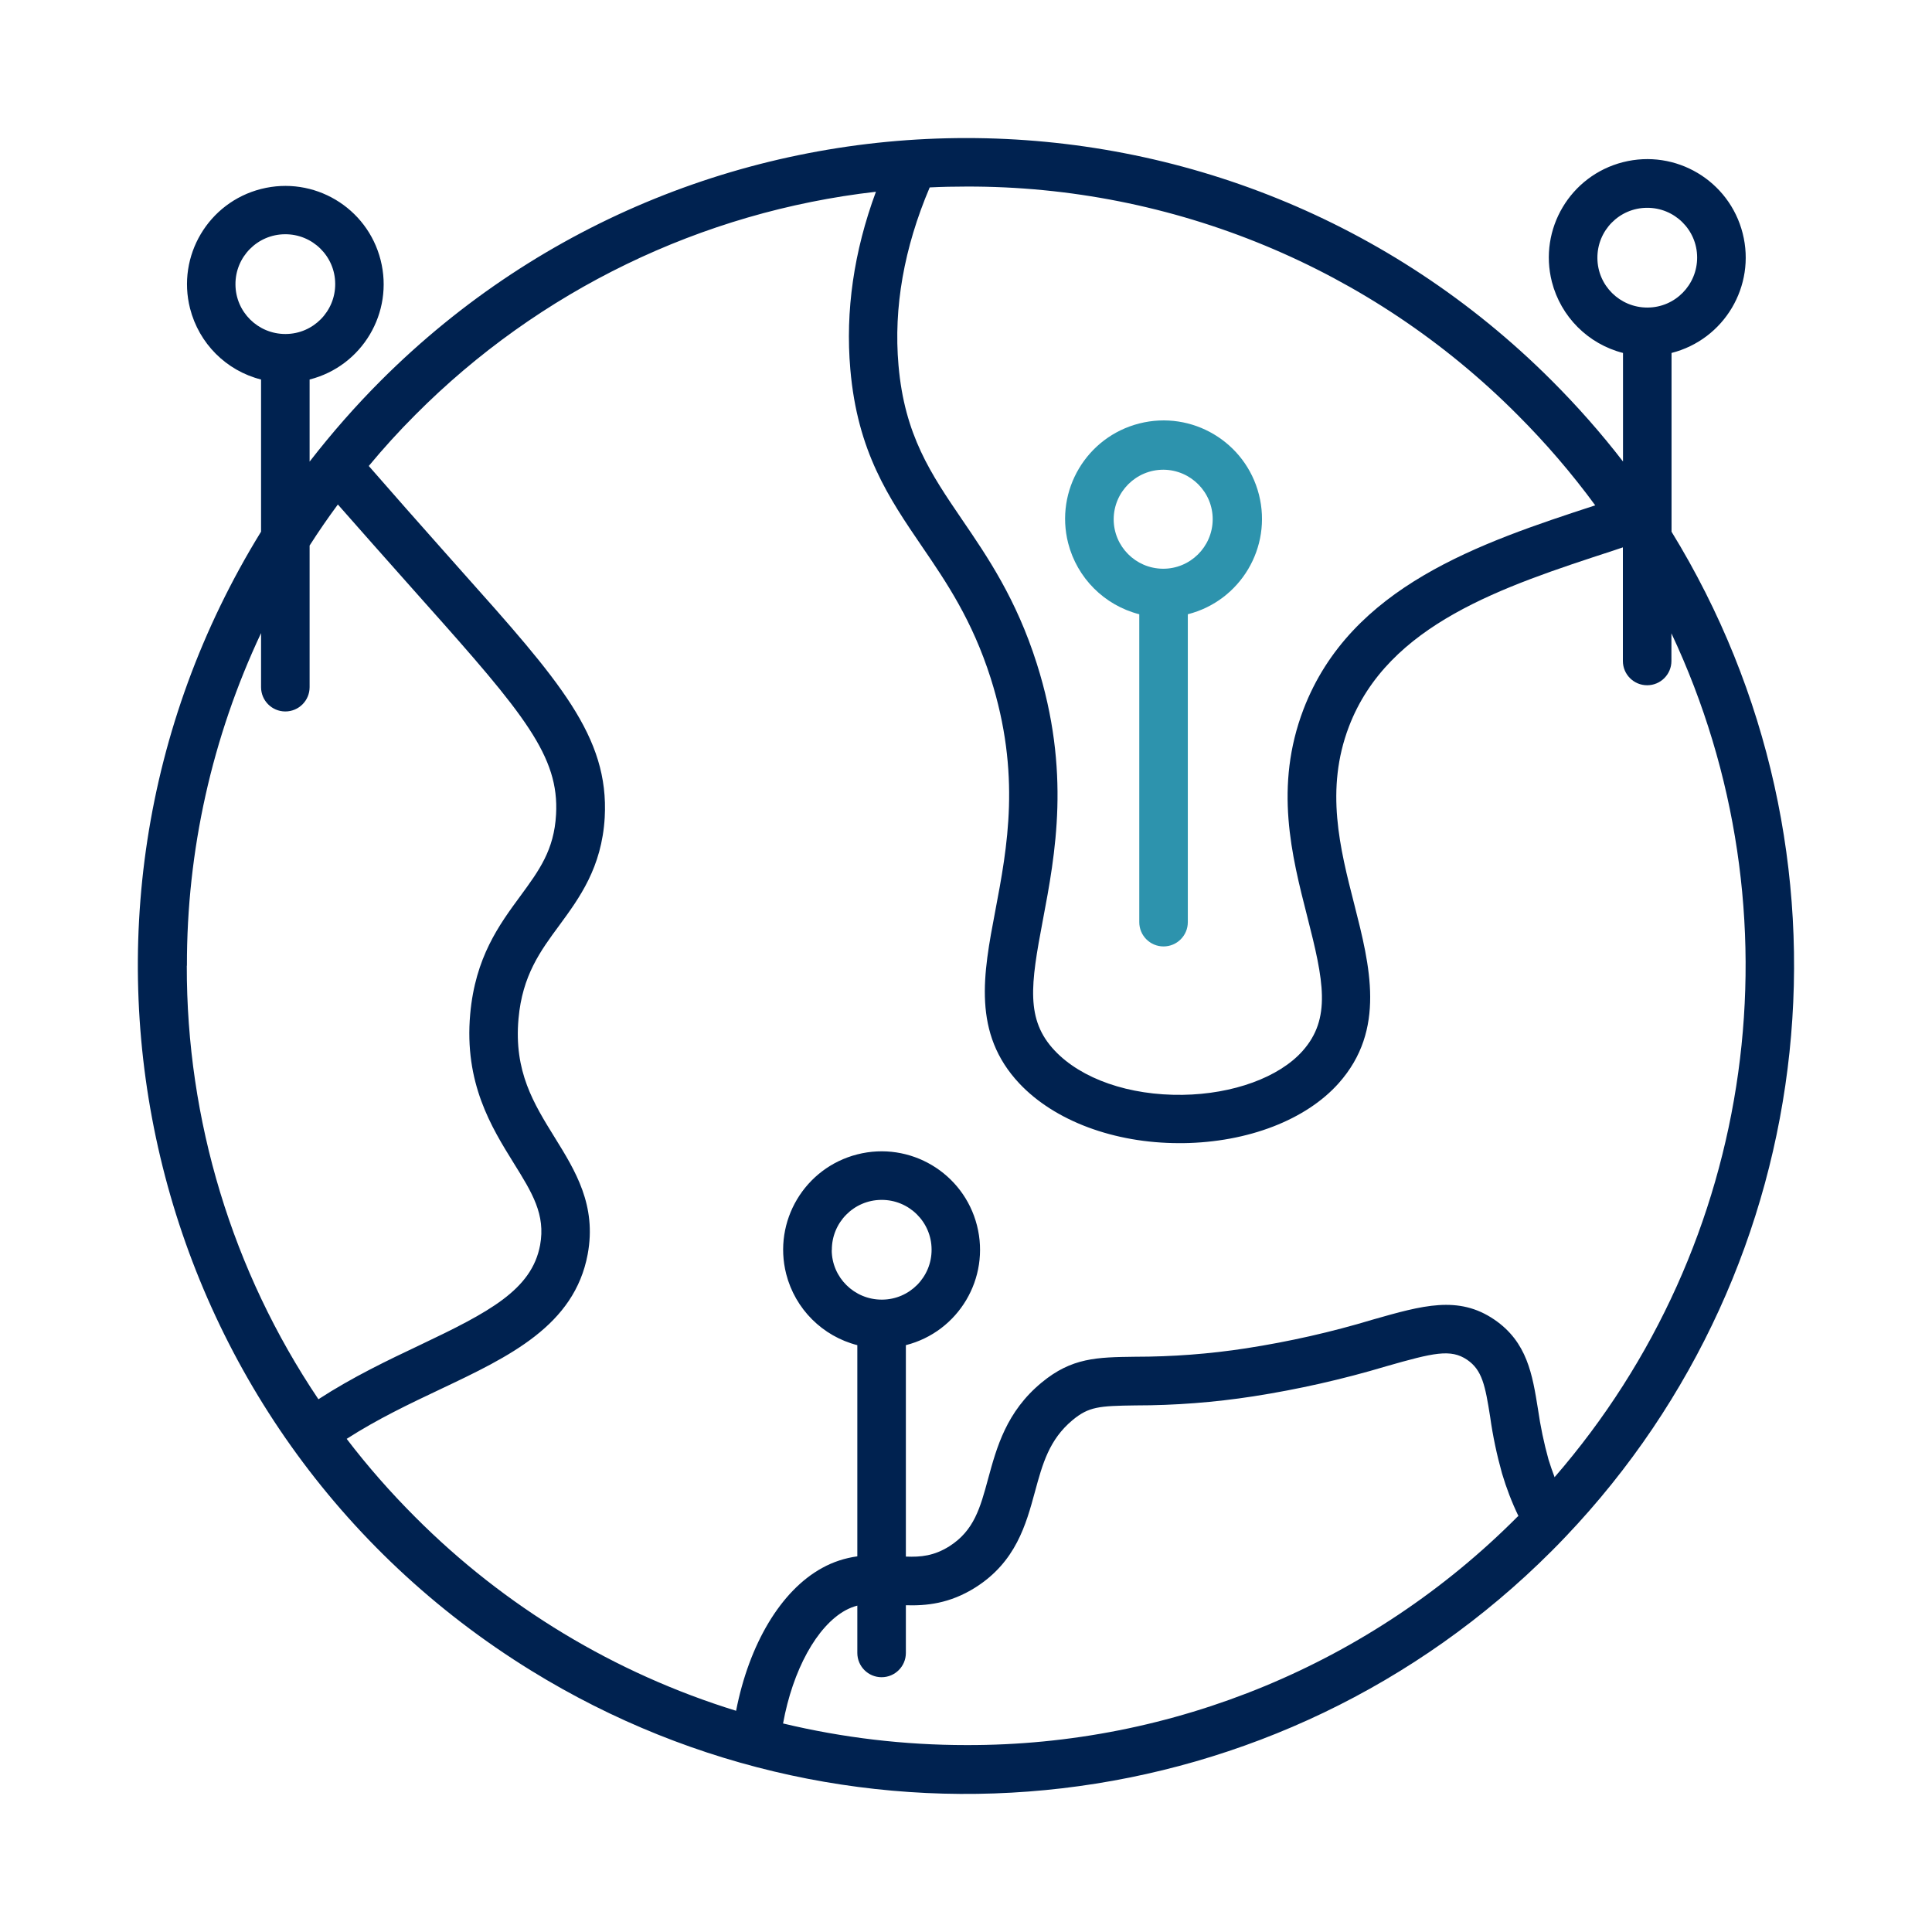
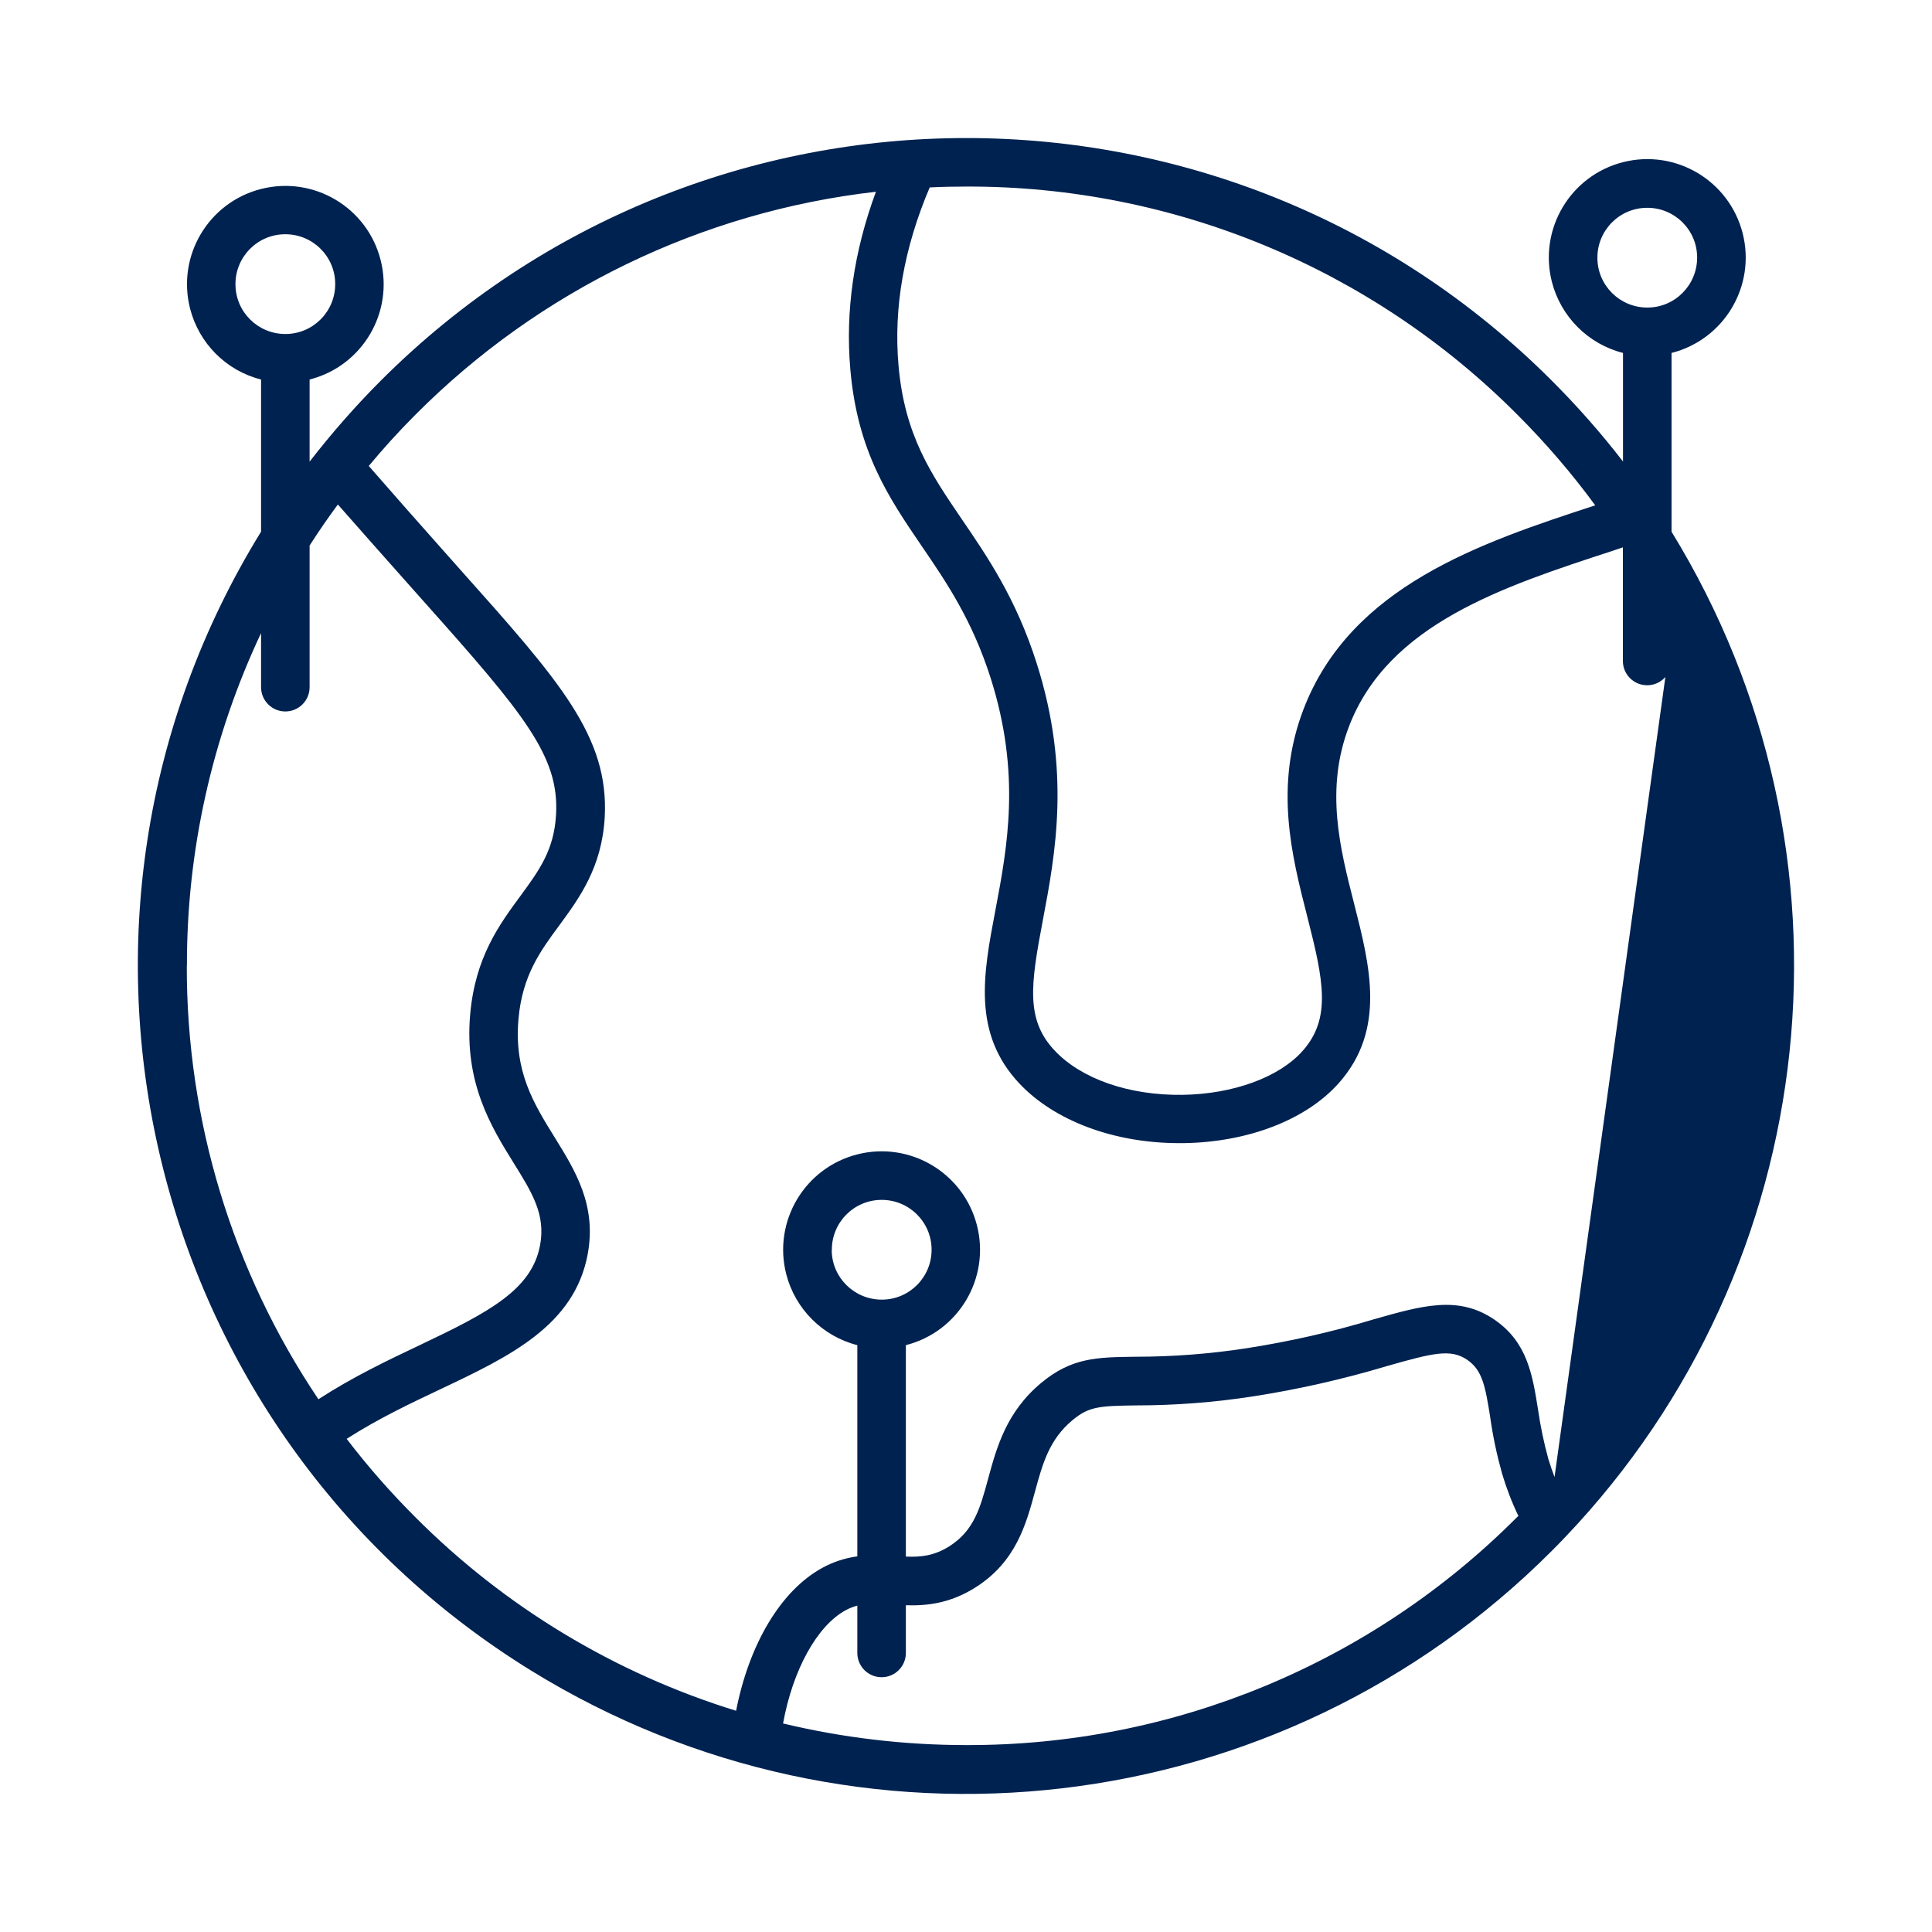
<svg xmlns="http://www.w3.org/2000/svg" id="Layer_1" data-name="Layer 1" viewBox="0 0 160 160">
  <defs>
    <style>      .cls-1 {        fill: #002250;      }      .cls-2 {        fill: #2d93ad;      }    </style>
  </defs>
-   <path class="cls-1" d="M138.43,44.03v-14.8c4.36-1.11,7-5.54,5.89-9.91-1.11-4.36-5.54-7-9.91-5.89-4.36,1.11-7,5.54-5.89,9.91,.74,2.89,3,5.15,5.89,5.89v8.99c-1.82-2.36-3.8-4.6-5.91-6.71C101.73,4.74,58.33,4.74,31.55,31.51c-2.11,2.11-4.08,4.36-5.91,6.72v-6.8c4.36-1.11,6.99-5.54,5.88-9.9s-5.54-6.99-9.9-5.88-6.99,5.54-5.88,9.9c.74,2.89,2.99,5.15,5.88,5.88v12.6C1.76,76.25,11.77,118.49,44,138.36c27.06,16.69,62.04,12.58,84.5-9.91,.38-.38,.76-.77,1.13-1.16l.02-.02c21.47-22.55,25.07-56.72,8.77-83.25h0Zm-6.14-22.66c-.02-2.28,1.82-4.15,4.1-4.16,2.28-.02,4.15,1.82,4.16,4.1s-1.82,4.15-4.1,4.16c-.01,0-.02,0-.03,0-2.27,0-4.12-1.83-4.13-4.1Zm-55.28-5.85c1.01-.05,2.01-.07,3.02-.07,17.13-.05,33.56,6.76,45.64,18.9,2.33,2.33,4.49,4.84,6.44,7.5-9.53,3.11-20.25,6.7-24.16,16.89-2.44,6.39-.98,12.11,.31,17.16,1.36,5.31,2.01,8.45-.39,11.14-1.94,2.18-5.75,3.57-9.94,3.63-4.41,.06-8.37-1.31-10.59-3.67-2.41-2.56-1.99-5.45-.98-10.77,1.04-5.5,2.34-12.35-.5-21.28-1.7-5.36-4.09-8.85-6.2-11.94-2.55-3.75-4.75-6.96-5.25-12.76-.42-4.78,.46-9.73,2.58-14.72h0ZM19.5,23.56c-.02-2.28,1.82-4.15,4.1-4.16,2.28-.02,4.15,1.82,4.16,4.1,.02,2.28-1.82,4.15-4.1,4.16-.01,0-.02,0-.03,0-2.27,0-4.12-1.83-4.13-4.1Zm-4.02,56.42c-.02-9.52,2.08-18.93,6.14-27.55v4.48c0,1.11,.9,2.01,2.01,2.01s2.01-.9,2.01-2.01v-11.73c.74-1.16,1.52-2.29,2.34-3.4,1.91,2.18,3.84,4.34,5.71,6.45l1.43,1.61c8.33,9.33,11.2,12.81,10.93,17.61-.16,2.95-1.4,4.63-2.96,6.76-1.75,2.38-3.73,5.07-4.15,9.77-.51,5.71,1.76,9.37,3.59,12.32,1.55,2.49,2.66,4.28,2.2,6.81-.69,3.71-4.23,5.56-9.95,8.28-2.64,1.25-5.56,2.64-8.41,4.49-7.14-10.61-10.93-23.12-10.9-35.91Zm110.18,45.64c-12.08,12.14-28.51,18.95-45.64,18.9-5.11,0-10.2-.6-15.17-1.79,.8-4.42,2.8-8.07,5.17-9.37,.31-.17,.64-.3,.98-.39v3.92c0,1.11,.9,2.01,2.01,2.01s2.01-.9,2.01-2.01v-3.95c1.67,.05,3.62-.12,5.77-1.48,3.34-2.12,4.18-5.2,4.92-7.92,.63-2.32,1.18-4.32,3.11-5.93,1.35-1.12,2.2-1.18,5.22-1.22,3.26,0,6.52-.25,9.75-.75,3.72-.58,7.4-1.41,11.01-2.49,3.92-1.12,5.34-1.46,6.7-.54,1.25,.85,1.5,2.14,1.91,4.74,.22,1.58,.55,3.13,.98,4.67,.36,1.21,.81,2.39,1.36,3.53l-.09,.07Zm-56.77-22.09c-.02-2.28,1.82-4.15,4.1-4.16,2.28-.02,4.15,1.82,4.16,4.1,.02,2.28-1.82,4.15-4.1,4.16-.01,0-.02,0-.03,0-2.27,0-4.13-1.83-4.14-4.1h0Zm59.85,18.79c-.18-.48-.35-.96-.5-1.45-.38-1.37-.67-2.76-.87-4.16-.46-2.87-.89-5.57-3.62-7.43-2.97-2.02-5.94-1.17-10.05,0-3.44,1.04-6.95,1.83-10.5,2.38-3.05,.47-6.12,.7-9.2,.7-3.15,.04-5.24,.07-7.74,2.14-2.92,2.41-3.72,5.37-4.43,7.97-.65,2.4-1.16,4.28-3.2,5.58-1.27,.8-2.36,.91-3.61,.86v-17.51c4.36-1.11,7-5.54,5.89-9.91-1.11-4.36-5.54-7-9.91-5.89-4.36,1.11-7,5.54-5.89,9.91,.74,2.89,3,5.15,5.89,5.89v17.49c-1.02,.14-2.01,.46-2.91,.96-3.42,1.87-6.05,6.3-7.13,11.83-10.04-3.1-19.17-8.61-26.58-16.05-2.03-2.03-3.93-4.19-5.67-6.47,2.55-1.64,5.2-2.9,7.78-4.12,5.7-2.7,11.08-5.26,12.18-11.17,.75-4.05-1.02-6.91-2.73-9.67-1.74-2.81-3.39-5.46-3-9.83,.32-3.59,1.81-5.61,3.39-7.75,1.64-2.24,3.51-4.77,3.75-8.92,.37-6.71-3.75-11.32-11.95-20.51l-1.43-1.61c-2.03-2.28-4.1-4.63-6.16-6.99,1.21-1.46,2.49-2.87,3.85-4.23,10.25-10.31,23.71-16.83,38.15-18.48-1.83,4.95-2.54,9.88-2.12,14.7,.59,6.84,3.19,10.65,5.93,14.67,2.05,3,4.16,6.11,5.69,10.9,2.53,7.96,1.39,13.99,.38,19.31-.99,5.2-1.91,10.11,2,14.27,2.92,3.1,7.85,4.94,13.24,4.94h.33c5.36-.07,10.18-1.93,12.88-4.97,3.93-4.42,2.58-9.71,1.29-14.79-1.2-4.68-2.43-9.53-.45-14.73,3.25-8.5,12.73-11.59,21.89-14.58l.8-.27v9.41c0,1.11,.9,2.01,2.01,2.01s2.01-.9,2.01-2.01v-2.29c10.89,23.16,7.09,50.57-9.69,69.9h0Z" />
-   <path class="cls-2" d="M104.26,40.96c-1.11-4.36-5.54-7-9.91-5.89-4.36,1.11-7,5.54-5.89,9.91,.74,2.89,3,5.15,5.89,5.89v25.5c0,1.11,.9,2.01,2.01,2.01s2.01-.9,2.01-2.01v-25.5c4.36-1.11,7-5.54,5.89-9.91Zm-7.96,6.14c-2.25-.02-4.07-1.85-4.07-4.1,.01-2.27,1.86-4.11,4.13-4.1,2.26,.02,4.09,1.87,4.07,4.13-.02,2.26-1.87,4.09-4.13,4.07Z" />
+   <path class="cls-1" d="M138.43,44.03v-14.8c4.36-1.11,7-5.54,5.89-9.91-1.11-4.36-5.54-7-9.91-5.89-4.36,1.11-7,5.54-5.89,9.91,.74,2.89,3,5.15,5.89,5.89v8.99c-1.82-2.36-3.8-4.6-5.91-6.71C101.73,4.74,58.33,4.74,31.55,31.51c-2.11,2.11-4.08,4.36-5.91,6.72v-6.8c4.36-1.11,6.99-5.54,5.88-9.9s-5.54-6.99-9.9-5.88-6.99,5.54-5.88,9.9c.74,2.89,2.99,5.15,5.88,5.88v12.6C1.76,76.25,11.77,118.49,44,138.36c27.06,16.69,62.04,12.58,84.5-9.91,.38-.38,.76-.77,1.13-1.16l.02-.02c21.47-22.55,25.07-56.72,8.77-83.25h0Zm-6.14-22.66c-.02-2.28,1.82-4.15,4.1-4.16,2.28-.02,4.15,1.82,4.16,4.1s-1.82,4.15-4.1,4.16c-.01,0-.02,0-.03,0-2.27,0-4.12-1.83-4.13-4.1Zm-55.28-5.85c1.01-.05,2.01-.07,3.02-.07,17.13-.05,33.56,6.76,45.64,18.9,2.33,2.33,4.49,4.84,6.44,7.5-9.53,3.11-20.25,6.7-24.16,16.89-2.44,6.39-.98,12.11,.31,17.16,1.36,5.31,2.01,8.45-.39,11.14-1.94,2.18-5.75,3.57-9.94,3.63-4.41,.06-8.37-1.31-10.59-3.67-2.41-2.56-1.99-5.45-.98-10.77,1.04-5.5,2.34-12.35-.5-21.28-1.7-5.36-4.09-8.85-6.2-11.94-2.55-3.75-4.75-6.96-5.25-12.76-.42-4.78,.46-9.73,2.58-14.72h0ZM19.5,23.56c-.02-2.28,1.82-4.15,4.1-4.16,2.28-.02,4.15,1.82,4.16,4.1,.02,2.28-1.82,4.15-4.1,4.16-.01,0-.02,0-.03,0-2.27,0-4.12-1.83-4.13-4.1Zm-4.02,56.42c-.02-9.52,2.08-18.93,6.14-27.55v4.48c0,1.11,.9,2.01,2.01,2.01s2.01-.9,2.01-2.01v-11.73c.74-1.16,1.52-2.29,2.34-3.4,1.91,2.18,3.84,4.34,5.71,6.45l1.43,1.61c8.33,9.33,11.2,12.81,10.93,17.61-.16,2.95-1.4,4.63-2.96,6.76-1.75,2.38-3.73,5.07-4.15,9.77-.51,5.71,1.76,9.37,3.59,12.32,1.55,2.49,2.66,4.28,2.2,6.81-.69,3.71-4.23,5.56-9.95,8.28-2.64,1.25-5.56,2.64-8.41,4.49-7.14-10.61-10.93-23.12-10.9-35.91Zm110.18,45.64c-12.08,12.14-28.51,18.95-45.64,18.9-5.11,0-10.2-.6-15.17-1.79,.8-4.42,2.8-8.07,5.17-9.37,.31-.17,.64-.3,.98-.39v3.92c0,1.11,.9,2.01,2.01,2.01s2.01-.9,2.01-2.01v-3.95c1.67,.05,3.62-.12,5.77-1.48,3.34-2.12,4.18-5.2,4.92-7.92,.63-2.32,1.18-4.32,3.11-5.93,1.35-1.12,2.2-1.18,5.22-1.22,3.26,0,6.52-.25,9.75-.75,3.72-.58,7.4-1.41,11.01-2.49,3.92-1.12,5.34-1.46,6.7-.54,1.25,.85,1.5,2.14,1.91,4.74,.22,1.58,.55,3.13,.98,4.67,.36,1.21,.81,2.39,1.36,3.53l-.09,.07Zm-56.77-22.09c-.02-2.28,1.82-4.15,4.1-4.16,2.28-.02,4.15,1.82,4.16,4.1,.02,2.28-1.82,4.15-4.1,4.16-.01,0-.02,0-.03,0-2.27,0-4.13-1.83-4.14-4.1h0Zm59.85,18.79c-.18-.48-.35-.96-.5-1.45-.38-1.37-.67-2.76-.87-4.16-.46-2.87-.89-5.57-3.62-7.43-2.97-2.02-5.94-1.17-10.05,0-3.44,1.04-6.95,1.83-10.5,2.38-3.05,.47-6.12,.7-9.2,.7-3.15,.04-5.24,.07-7.74,2.14-2.92,2.41-3.72,5.37-4.43,7.97-.65,2.4-1.16,4.28-3.2,5.58-1.27,.8-2.36,.91-3.61,.86v-17.51c4.36-1.11,7-5.54,5.89-9.91-1.11-4.36-5.54-7-9.91-5.89-4.36,1.11-7,5.54-5.89,9.91,.74,2.89,3,5.15,5.89,5.89v17.49c-1.02,.14-2.01,.46-2.91,.96-3.42,1.87-6.05,6.3-7.13,11.83-10.04-3.1-19.17-8.61-26.58-16.05-2.03-2.03-3.93-4.19-5.67-6.47,2.55-1.64,5.2-2.9,7.78-4.12,5.7-2.7,11.08-5.26,12.18-11.17,.75-4.05-1.02-6.91-2.73-9.67-1.74-2.81-3.39-5.46-3-9.83,.32-3.59,1.81-5.61,3.39-7.75,1.64-2.24,3.51-4.77,3.75-8.92,.37-6.71-3.75-11.32-11.95-20.51l-1.43-1.61c-2.03-2.28-4.1-4.63-6.16-6.99,1.21-1.46,2.49-2.87,3.85-4.23,10.25-10.31,23.71-16.83,38.15-18.48-1.83,4.95-2.54,9.88-2.12,14.7,.59,6.84,3.19,10.65,5.93,14.67,2.05,3,4.16,6.11,5.69,10.9,2.53,7.96,1.39,13.99,.38,19.31-.99,5.2-1.91,10.11,2,14.27,2.92,3.1,7.85,4.94,13.24,4.94h.33c5.36-.07,10.18-1.93,12.88-4.97,3.93-4.42,2.58-9.71,1.29-14.79-1.2-4.68-2.43-9.53-.45-14.73,3.25-8.5,12.73-11.59,21.89-14.58l.8-.27v9.41c0,1.11,.9,2.01,2.01,2.01s2.01-.9,2.01-2.01v-2.29h0Z" />
</svg>